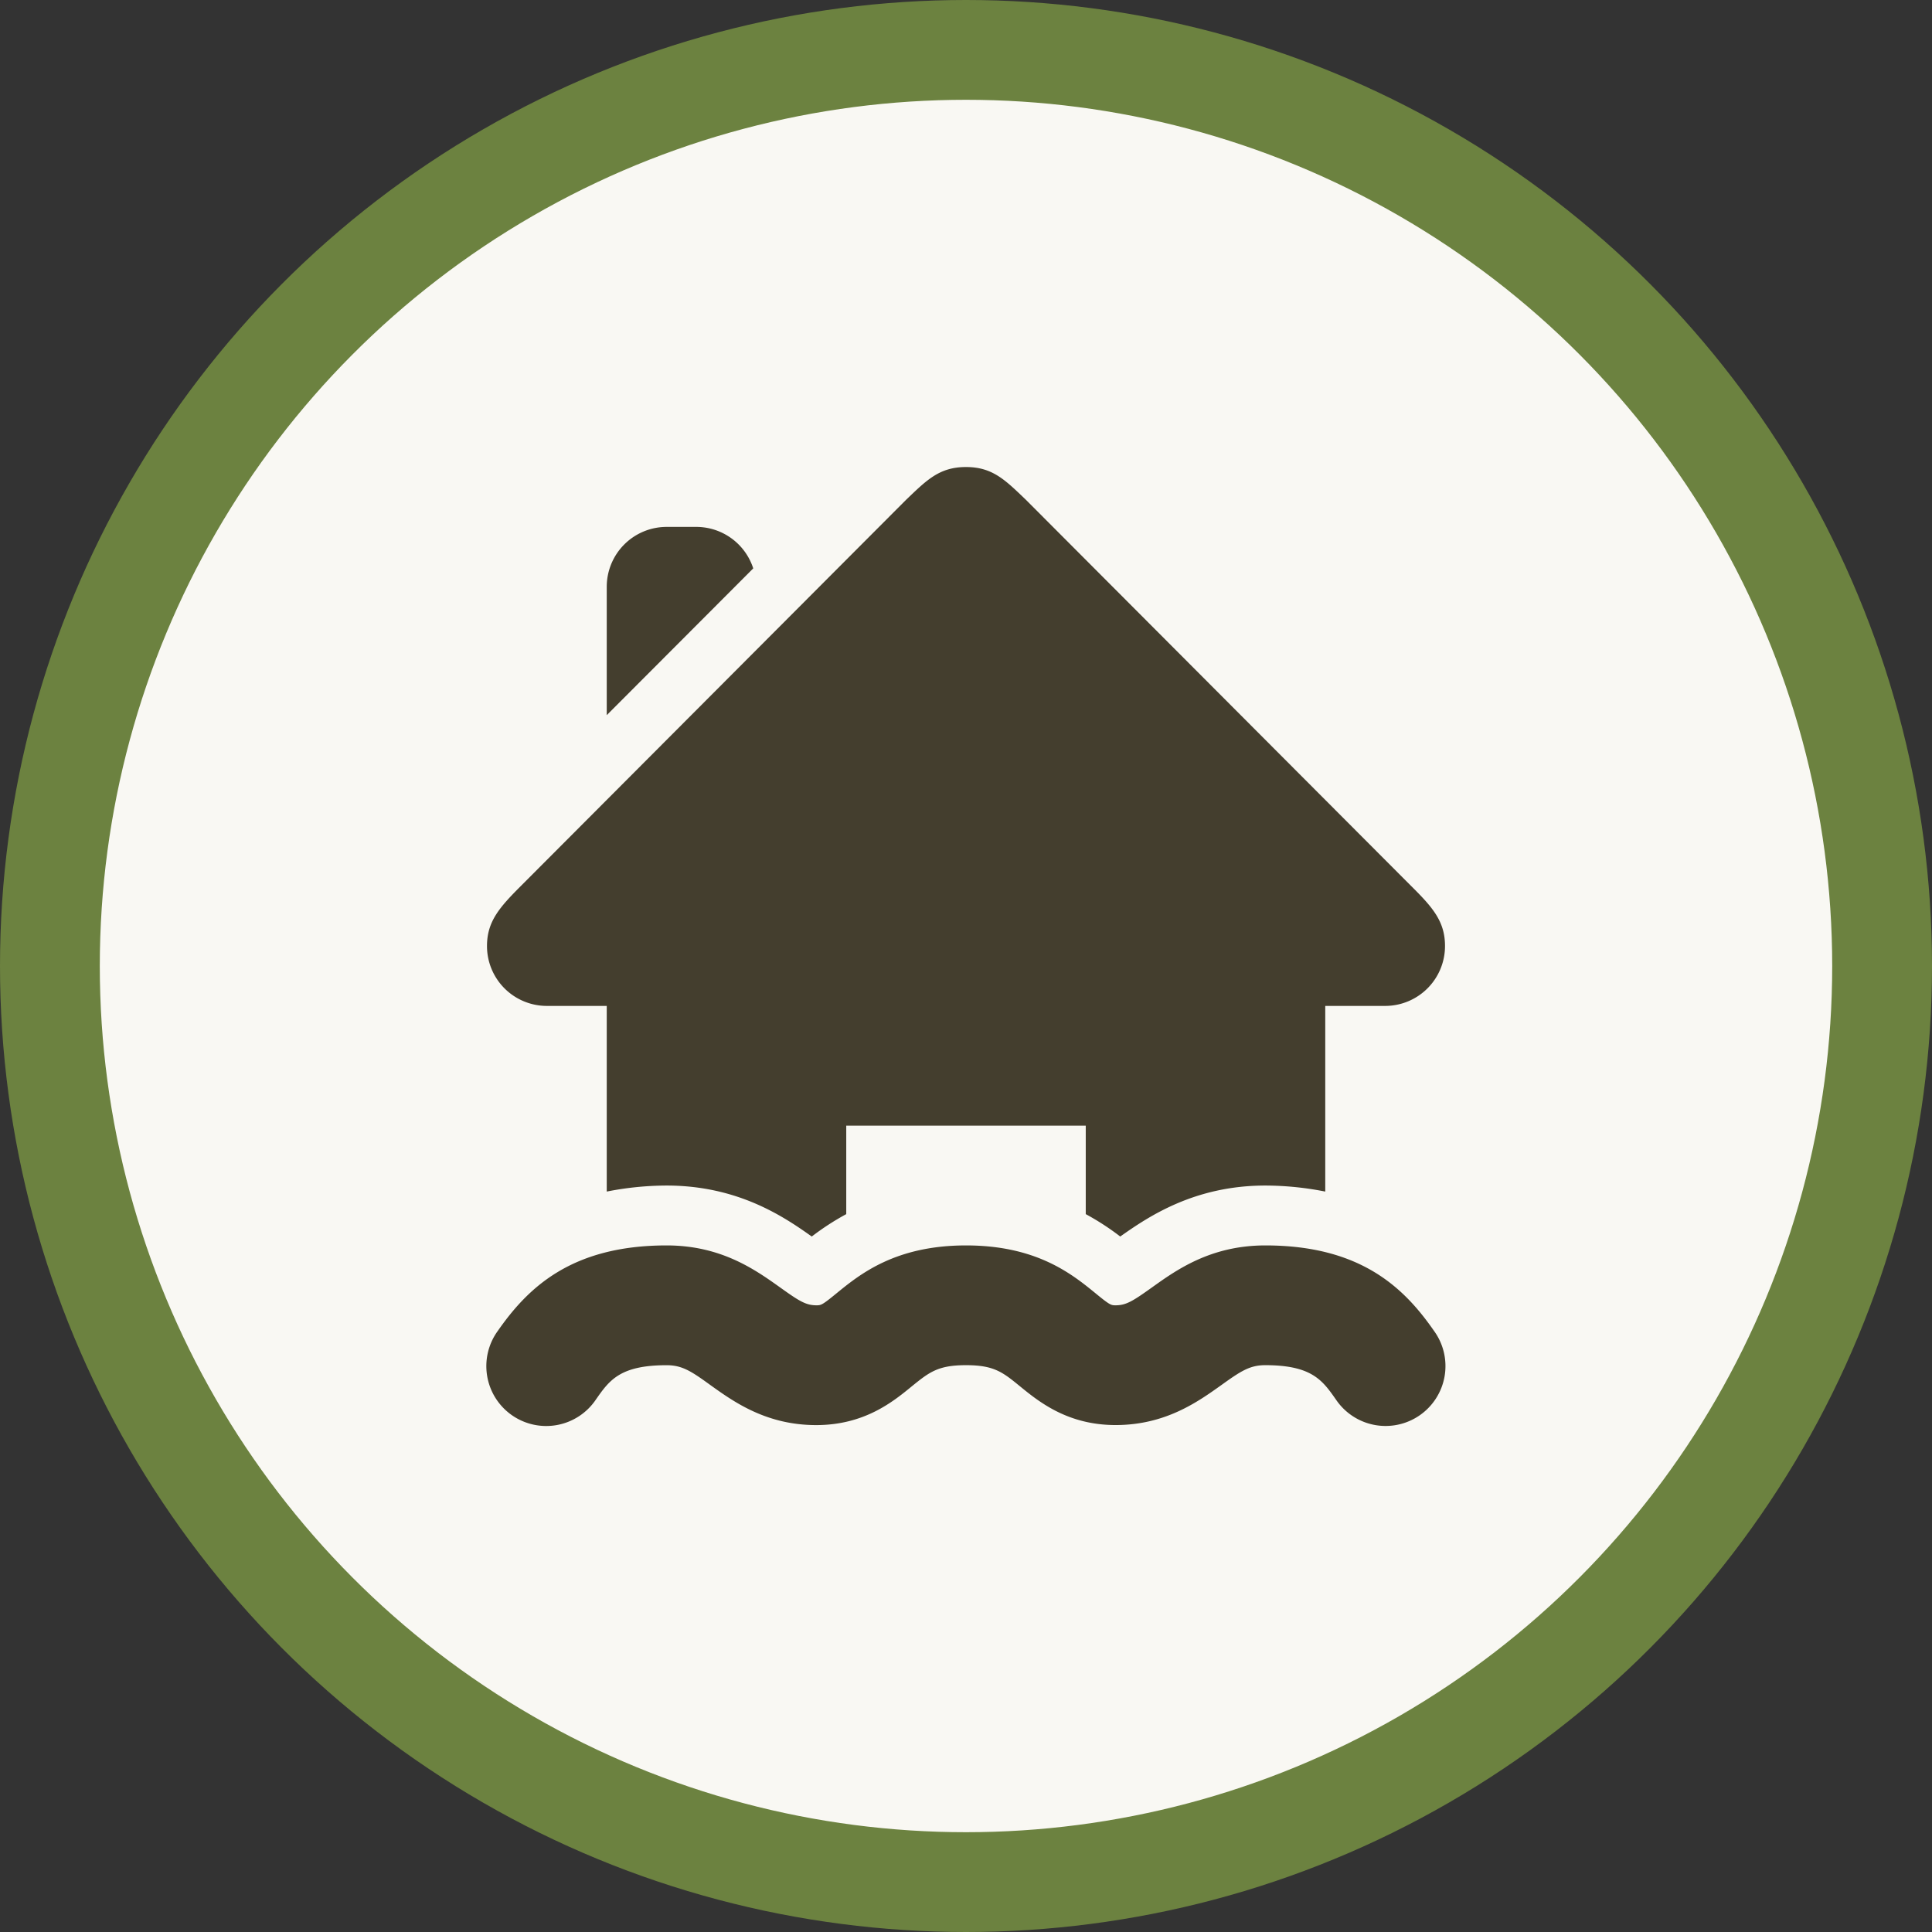
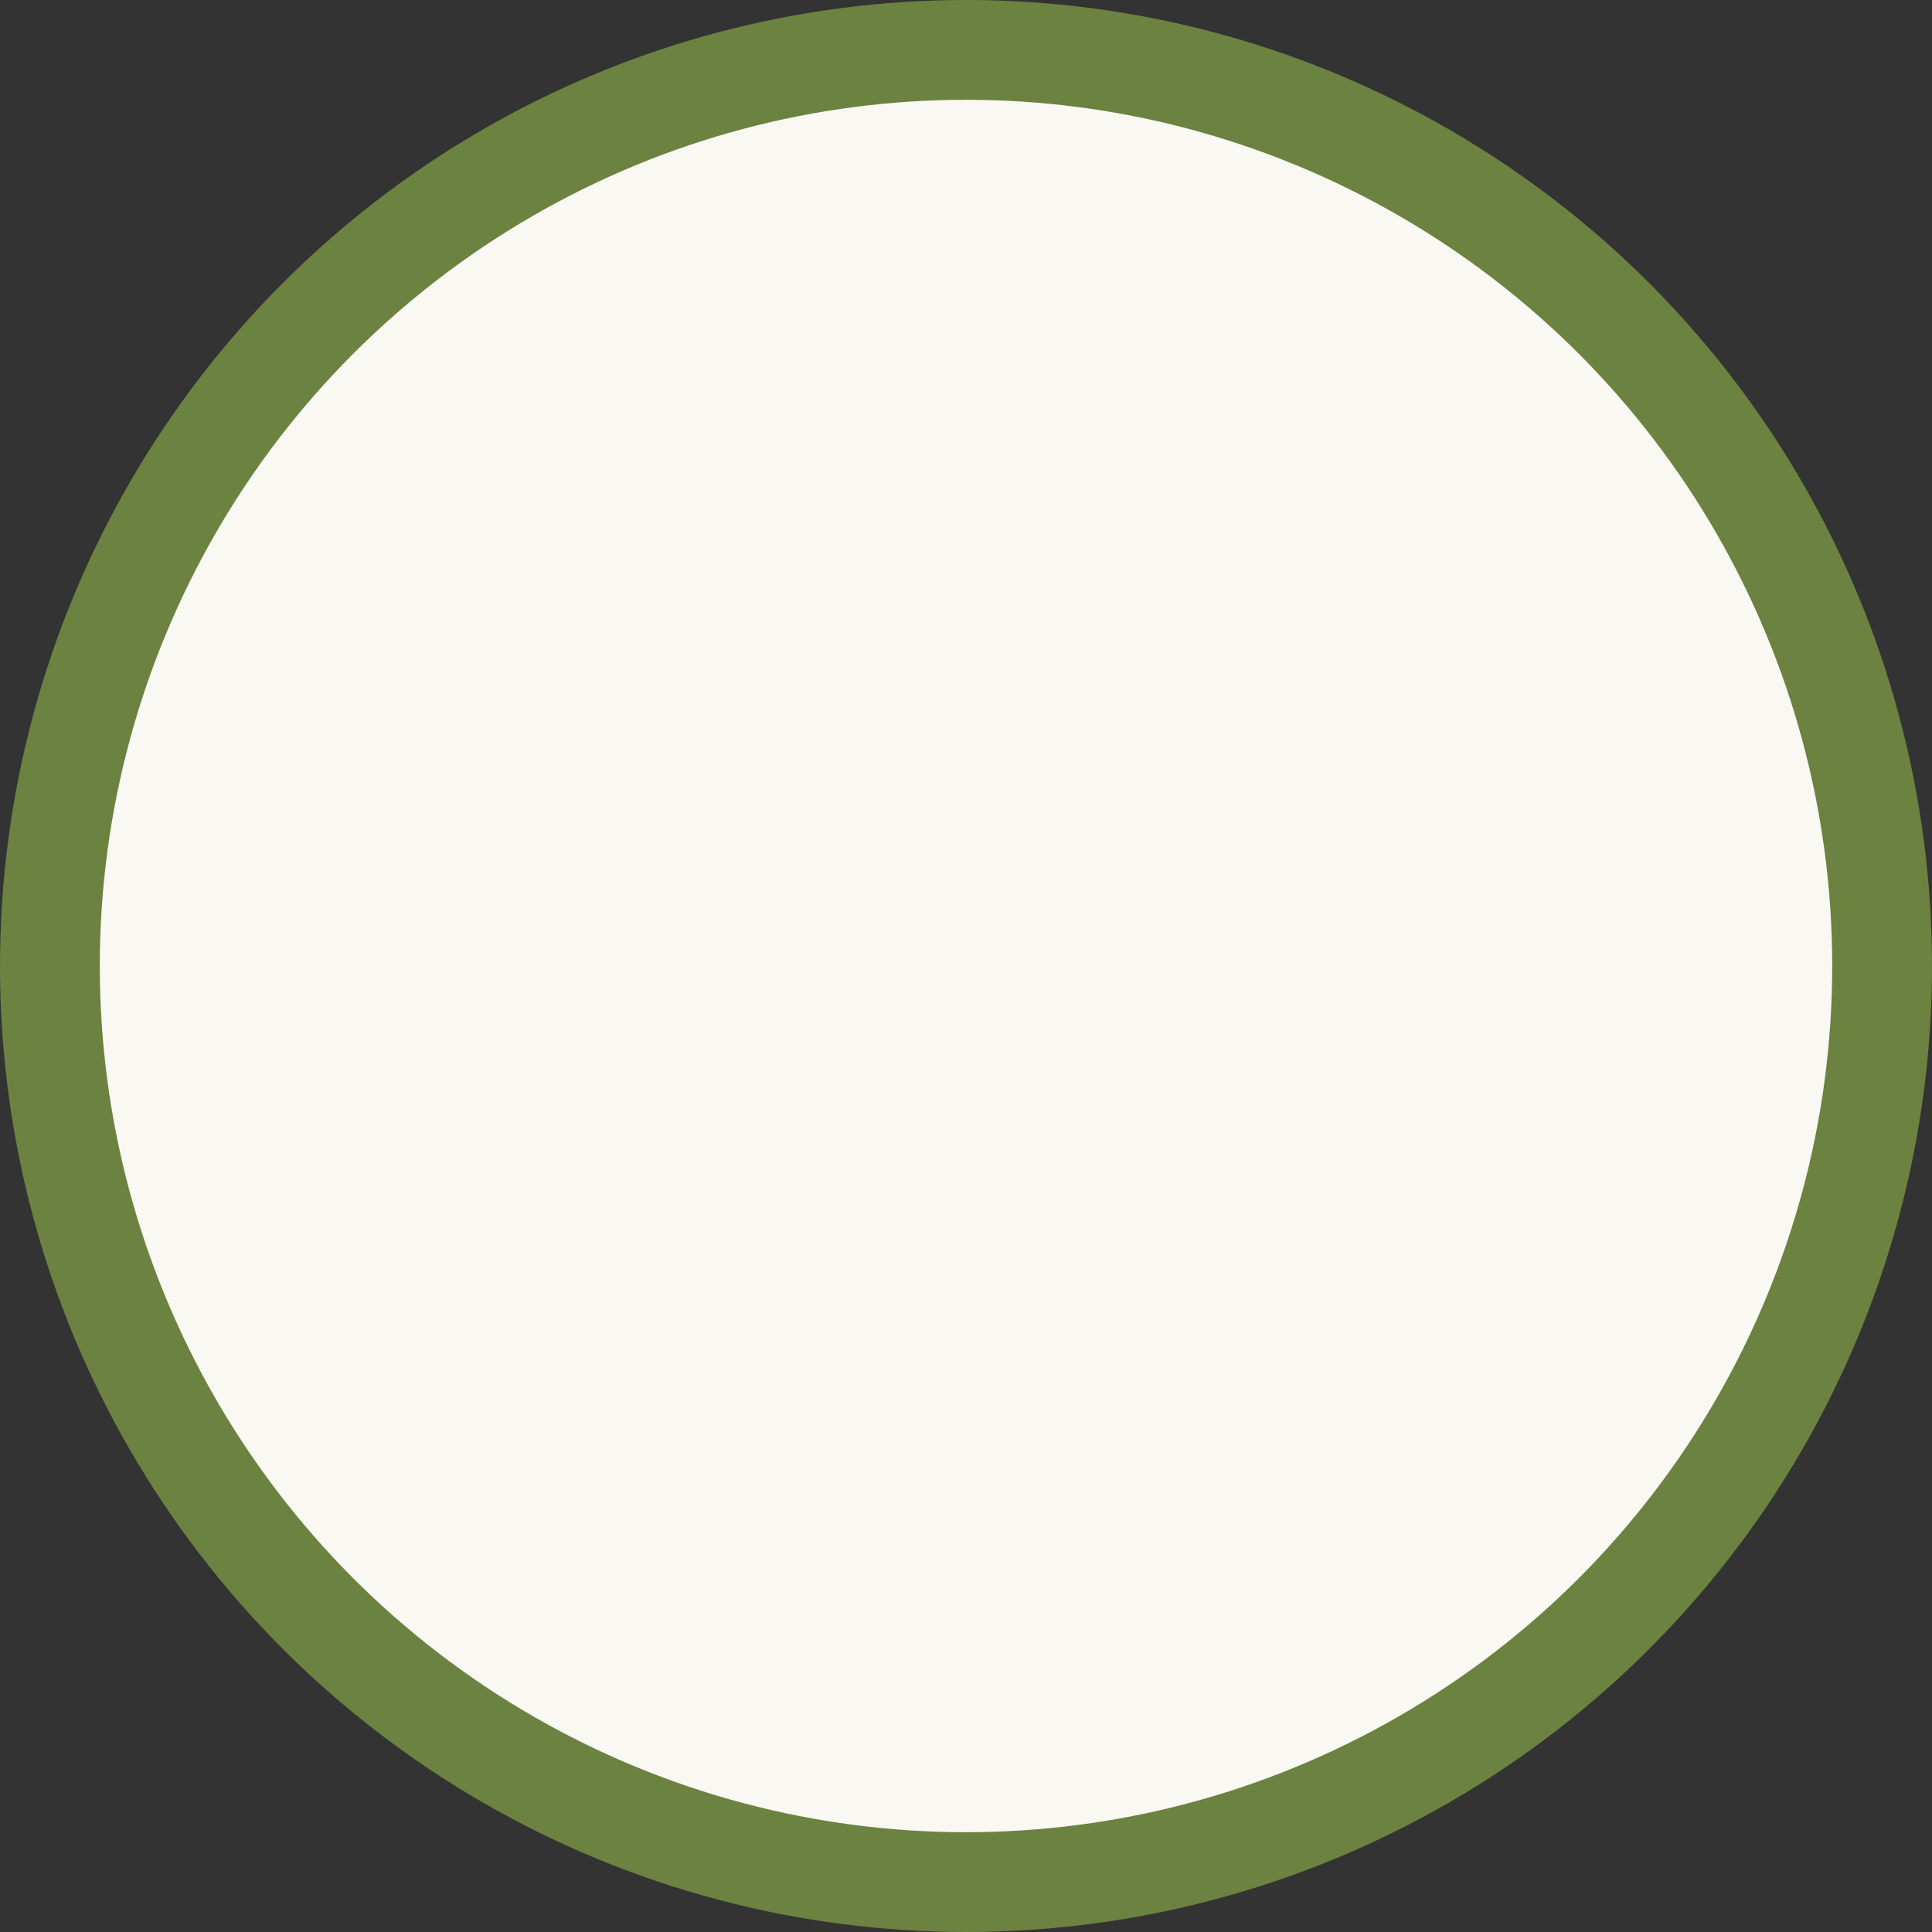
<svg xmlns="http://www.w3.org/2000/svg" viewBox="0 0 484 484">
  <rect x="0" y="0" width="484" height="484" fill="#333333" stroke="none" />
  <defs>
    <style>.cls-1{fill:#f9f8f3;stroke:#6c8240;stroke-miterlimit:10;stroke-width:25px;}.cls-2{fill:#443e2e;}</style>
  </defs>
  <title>Asset 2</title>
  <g id="Layer_2" data-name="Layer 2">
    <g id="Flood_Mitigation" data-name="Flood Mitigation">
      <circle class="cls-1" cx="242" cy="242" r="229.5" />
-       <path class="cls-2" d="M174.5,132H167a15,15,0,0,0-15,15v32.16l36.7-36.77A15,15,0,0,0,174.5,132ZM137,252h15v46.51A78,78,0,0,1,167,297c17.78,0,29.27,7.72,36.36,12.77a65.33,65.33,0,0,1,8.64-5.61V282h60v22.16a64.35,64.35,0,0,1,8.64,5.61c7.08-5,18.58-12.77,36.36-12.77a78,78,0,0,1,15,1.51V252h15a15,15,0,0,0,15-15c0-6.1-3-9.61-8.44-15L257,125.2c-5.15-4.92-8.32-8.2-15-8.2s-9.85,3.28-15,8.2L130.44,222c-5.39,5.39-8.44,8.91-8.44,15A15,15,0,0,0,137,252Zm180,60c-13.7,0-22.24,6.11-28.49,10.58-4.66,3.33-6.39,4.42-9,4.42-1.15,0-1.4,0-5.05-3-5.86-4.78-14.71-12-32.45-12s-26.59,7.23-32.45,12c-3.65,3-3.9,3-5.05,3-2.63,0-4.35-1.09-9-4.42C189.24,318.11,180.7,312,167,312c-24.07,0-34.88,10.81-42.29,21.41a15,15,0,1,0,24.58,17.19c3.36-4.8,6-8.59,17.71-8.59,3.91,0,6.2,1.52,11,5,5.91,4.23,14,10,26.47,10,12.08,0,19.27-5.86,24-9.75C232.81,343.75,235,342,242,342s9.19,1.75,13.47,5.25c4.76,3.88,11.95,9.75,24,9.75,12.47,0,20.57-5.79,26.48-10,4.82-3.46,7.12-5,11-5,11.69,0,14.35,3.8,17.71,8.59a15,15,0,1,0,24.58-17.19C351.88,322.81,341.07,312,317,312Z" />
    </g>
  </g>
</svg>